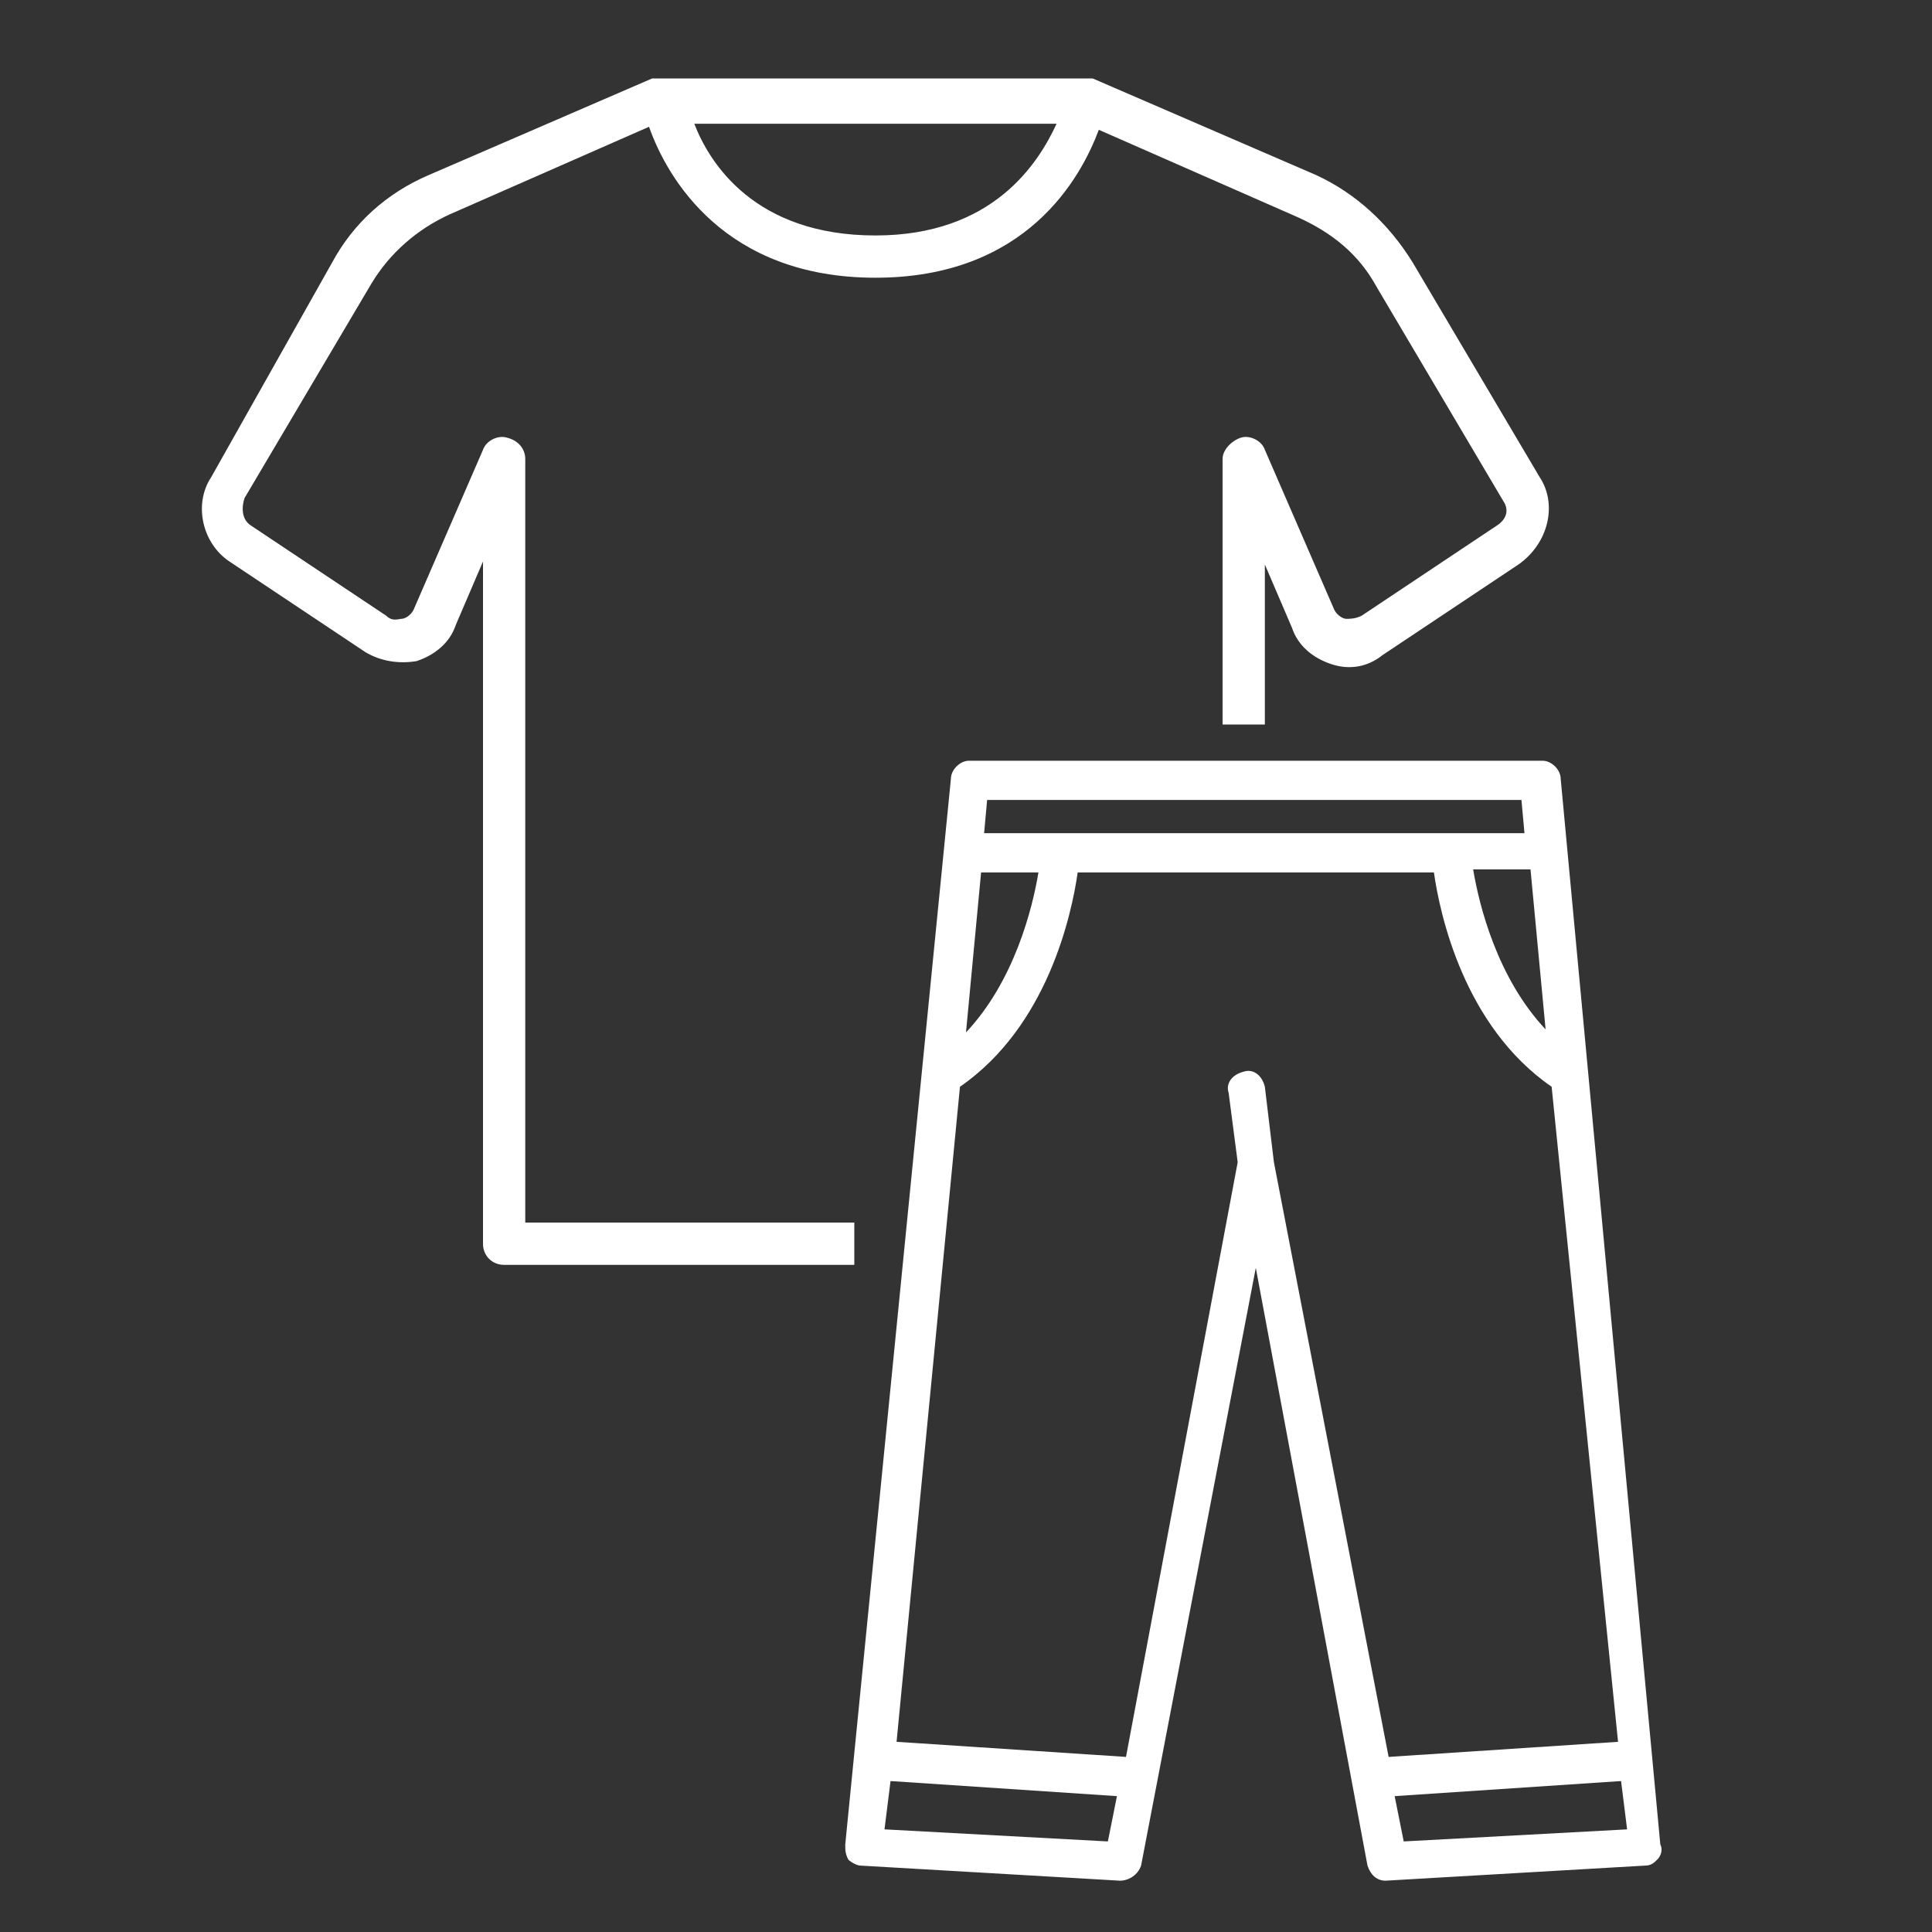
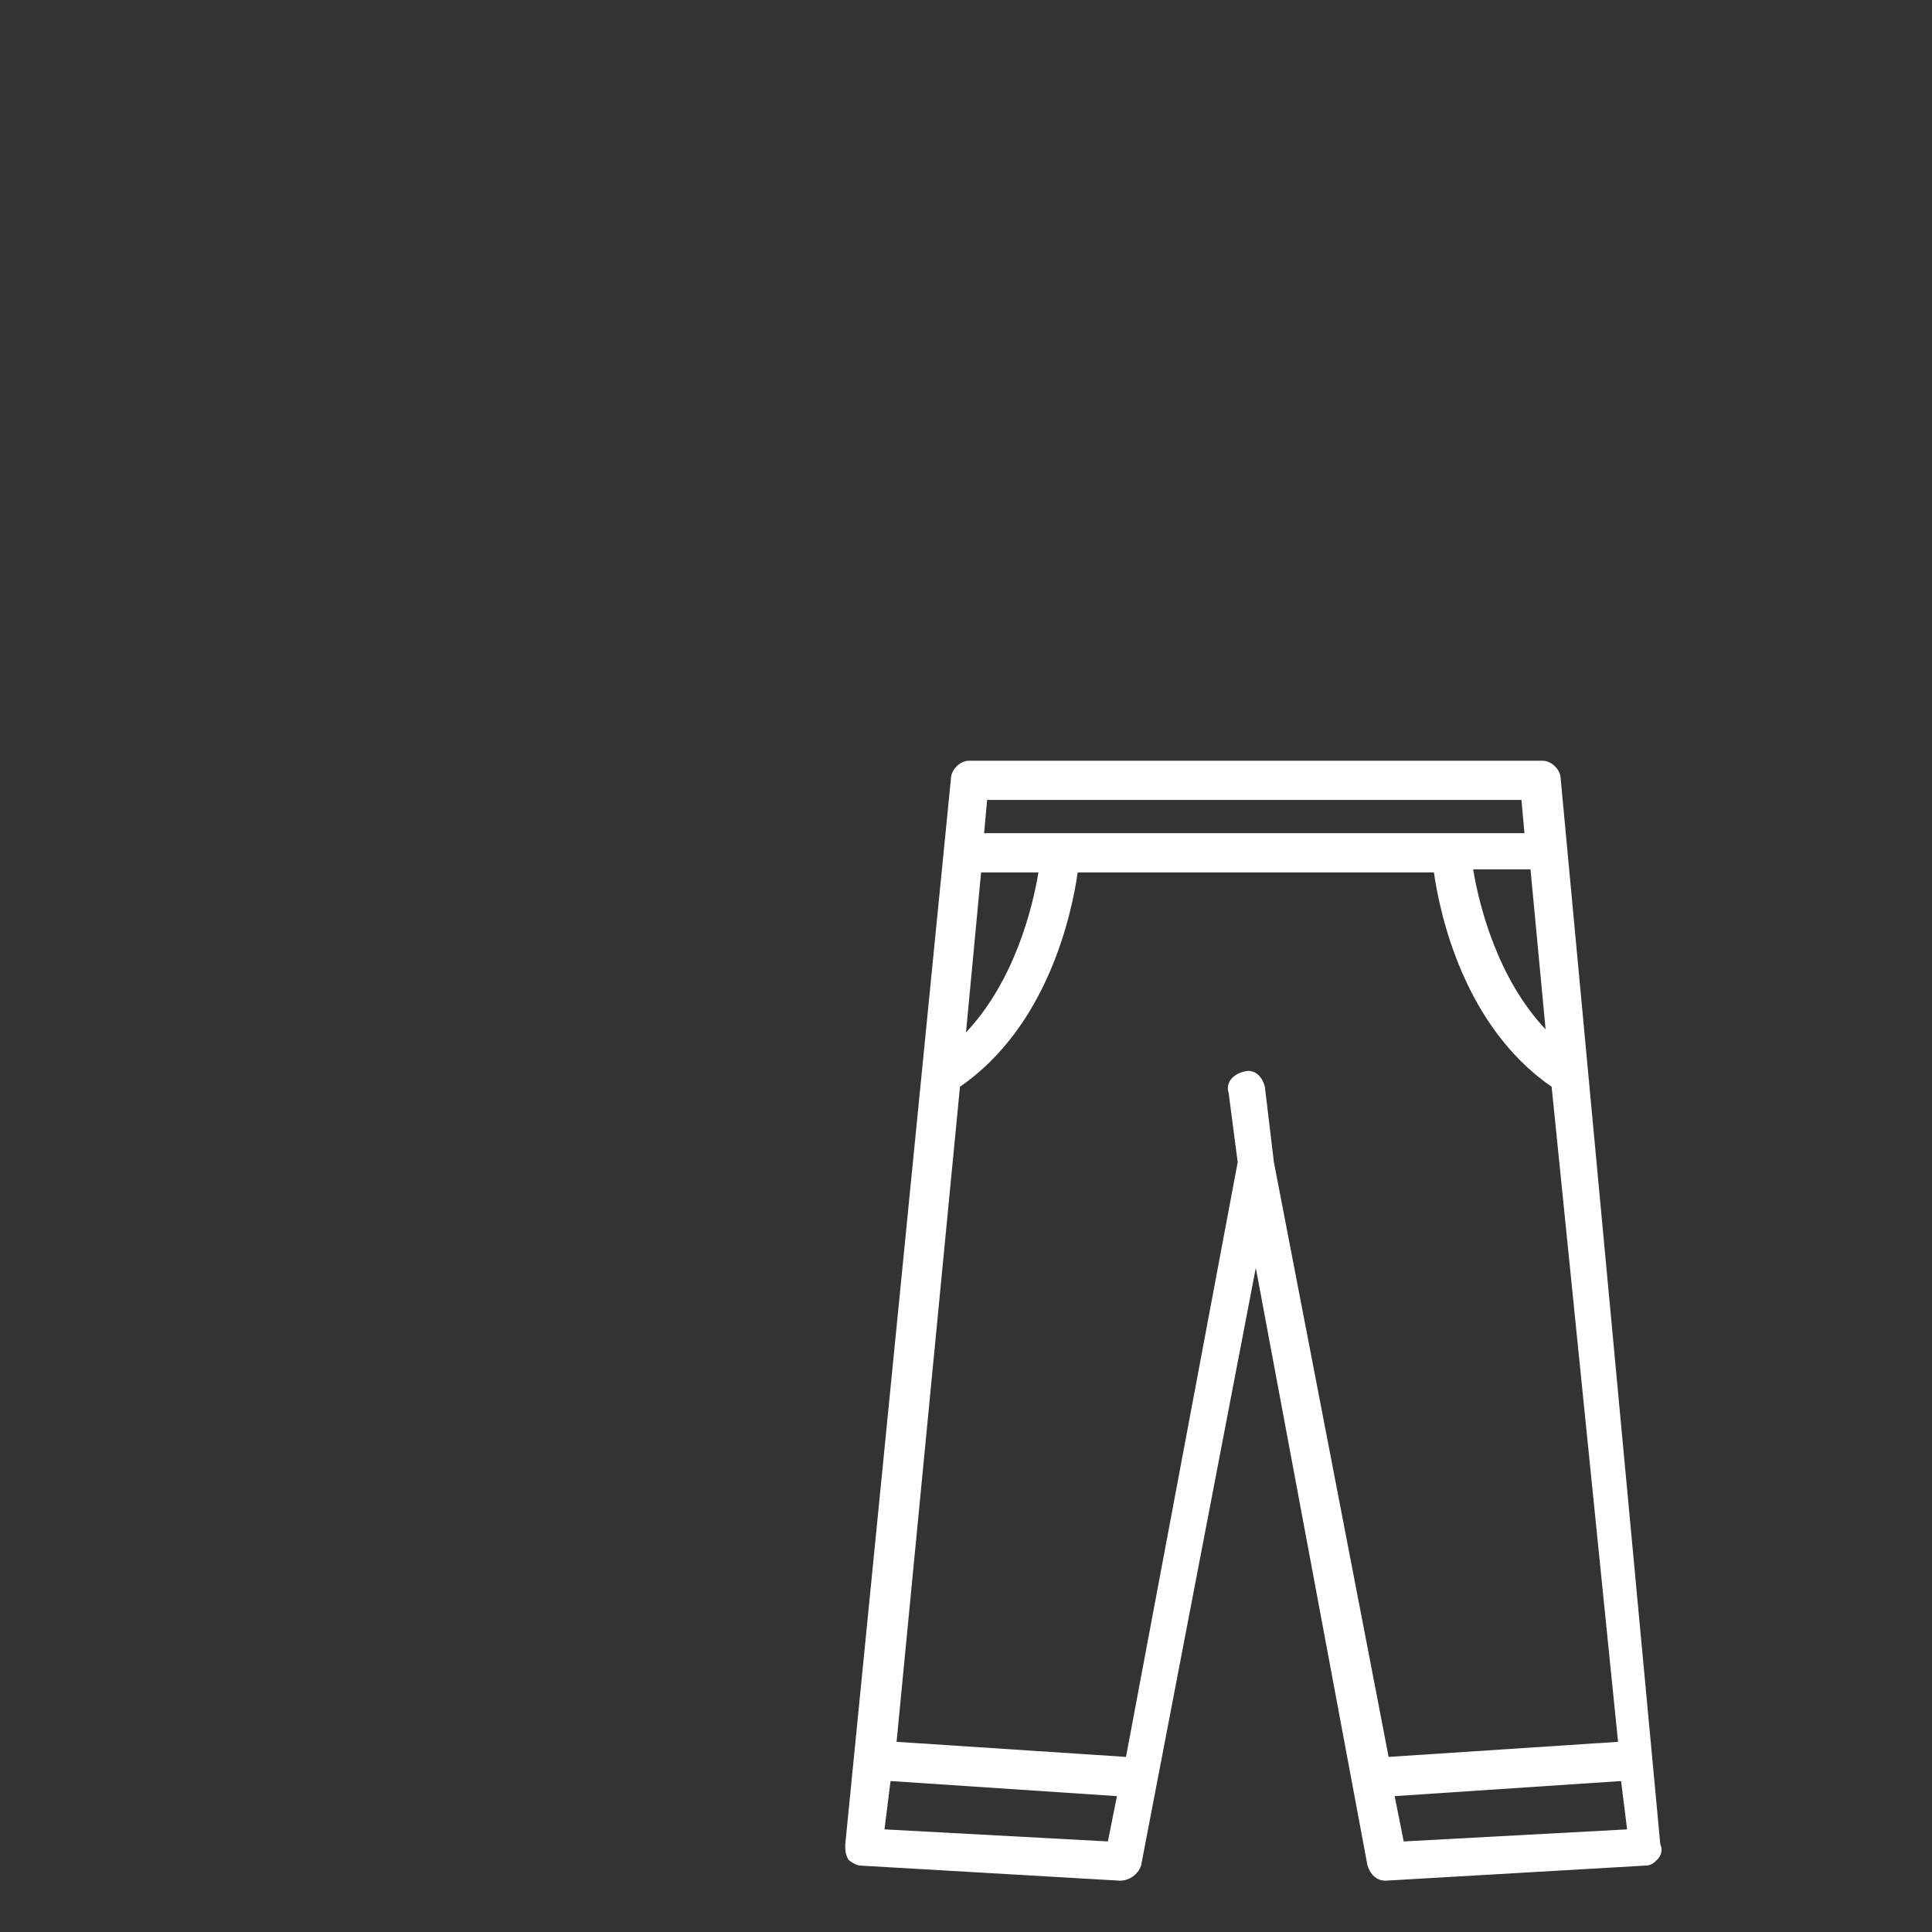
<svg xmlns="http://www.w3.org/2000/svg" version="1.1" id="Dresscode" x="0px" y="0px" viewBox="0 0 64 64" enable-background="new 0 0 64 64" xml:space="preserve">
  <rect x="0" y="0" width="64" height="64" fill="#333333" stroke="none" />
  <path fill="#FFFFFF" d="M51.7,25.8c0-0.3-0.3-0.6-0.6-0.6H32.1c-0.3,0-0.6,0.3-0.6,0.6L28,61.1c0,0.2,0,0.3,0.1,0.5  c0.1,0.1,0.3,0.2,0.4,0.2l8.6,0.5c0.3,0,0.6-0.2,0.7-0.5L41.6,42l3.7,19.8c0.1,0.3,0.3,0.5,0.6,0.5c0,0,0,0,0,0l8.6-0.5  c0.2,0,0.3-0.1,0.4-0.2c0.1-0.1,0.2-0.3,0.1-0.5L51.7,25.8z M42.2,38.5L41.9,36c-0.1-0.4-0.4-0.6-0.7-0.5c-0.4,0.1-0.6,0.4-0.5,0.7  l0.3,2.3l-3.7,19.7l-7.6-0.5L31.8,36c2.9-2,3.7-5.7,3.9-7.1h11.8c0.2,1.4,1,5.1,3.9,7.1l2.2,21.7l-7.6,0.5L42.2,38.5z M32.5,28.9  h1.9c-0.2,1.2-0.8,3.6-2.4,5.3L32.5,28.9z M51.2,34.1c-1.6-1.7-2.2-4.1-2.4-5.3h1.9L51.2,34.1z M50.4,26.5l0.1,1.1H32.6l0.1-1.1  H50.4z M29.3,60.6l0.2-1.6l7.5,0.5L36.7,61L29.3,60.6z M46.5,61l-0.3-1.5l7.5-0.5l0.2,1.6L46.5,61z" />
-   <path fill="#FFFFFF" d="M51,15.8l-4.2-7.1c-0.8-1.3-1.9-2.3-3.2-2.9l-7.4-3.2c0,0-0.1,0-0.1,0c0,0,0,0-0.1,0c0,0,0,0-0.1,0  c0,0,0,0-0.1,0H22c0,0,0,0-0.1,0c0,0,0,0-0.1,0c0,0-0.1,0-0.1,0c0,0-0.1,0-0.1,0l-7.4,3.2c-1.4,0.6-2.5,1.6-3.2,2.9L7,15.8  c-0.6,0.9-0.3,2.2,0.6,2.8l4.5,3c0.5,0.3,1.1,0.4,1.7,0.3c0.6-0.2,1.1-0.6,1.3-1.2l0.9-2.1v22.6c0,0.4,0.3,0.7,0.7,0.7h11.6v-1.4  H17.4V15.2c0-0.3-0.2-0.6-0.6-0.7c-0.3-0.1-0.7,0.1-0.8,0.4l-2.3,5.3c-0.1,0.2-0.3,0.3-0.4,0.3c-0.1,0-0.3,0.1-0.5-0.1l-4.5-3  c-0.3-0.2-0.3-0.6-0.2-0.9l4.2-7.1c0.6-1,1.5-1.8,2.6-2.3l6.6-2.9C22.1,5.9,24,9.2,29,9.2c5,0,6.8-3.3,7.4-4.9L43,7.2  c1.1,0.5,2,1.2,2.6,2.3l4.2,7.1c0.2,0.3,0.1,0.6-0.2,0.8l-4.5,3c-0.2,0.1-0.4,0.1-0.5,0.1c-0.1,0-0.3-0.1-0.4-0.3l-2.3-5.3  c-0.1-0.3-0.5-0.5-0.8-0.4c-0.3,0.1-0.6,0.4-0.6,0.7V24h1.4v-5.3l0.9,2.1c0.2,0.6,0.7,1,1.3,1.2c0.6,0.2,1.2,0.1,1.7-0.3l4.5-3  C51.3,18,51.6,16.7,51,15.8z M29,7.8c-4,0-5.5-2.4-6-3.7h12C34.4,5.4,32.9,7.8,29,7.8z" />
</svg>